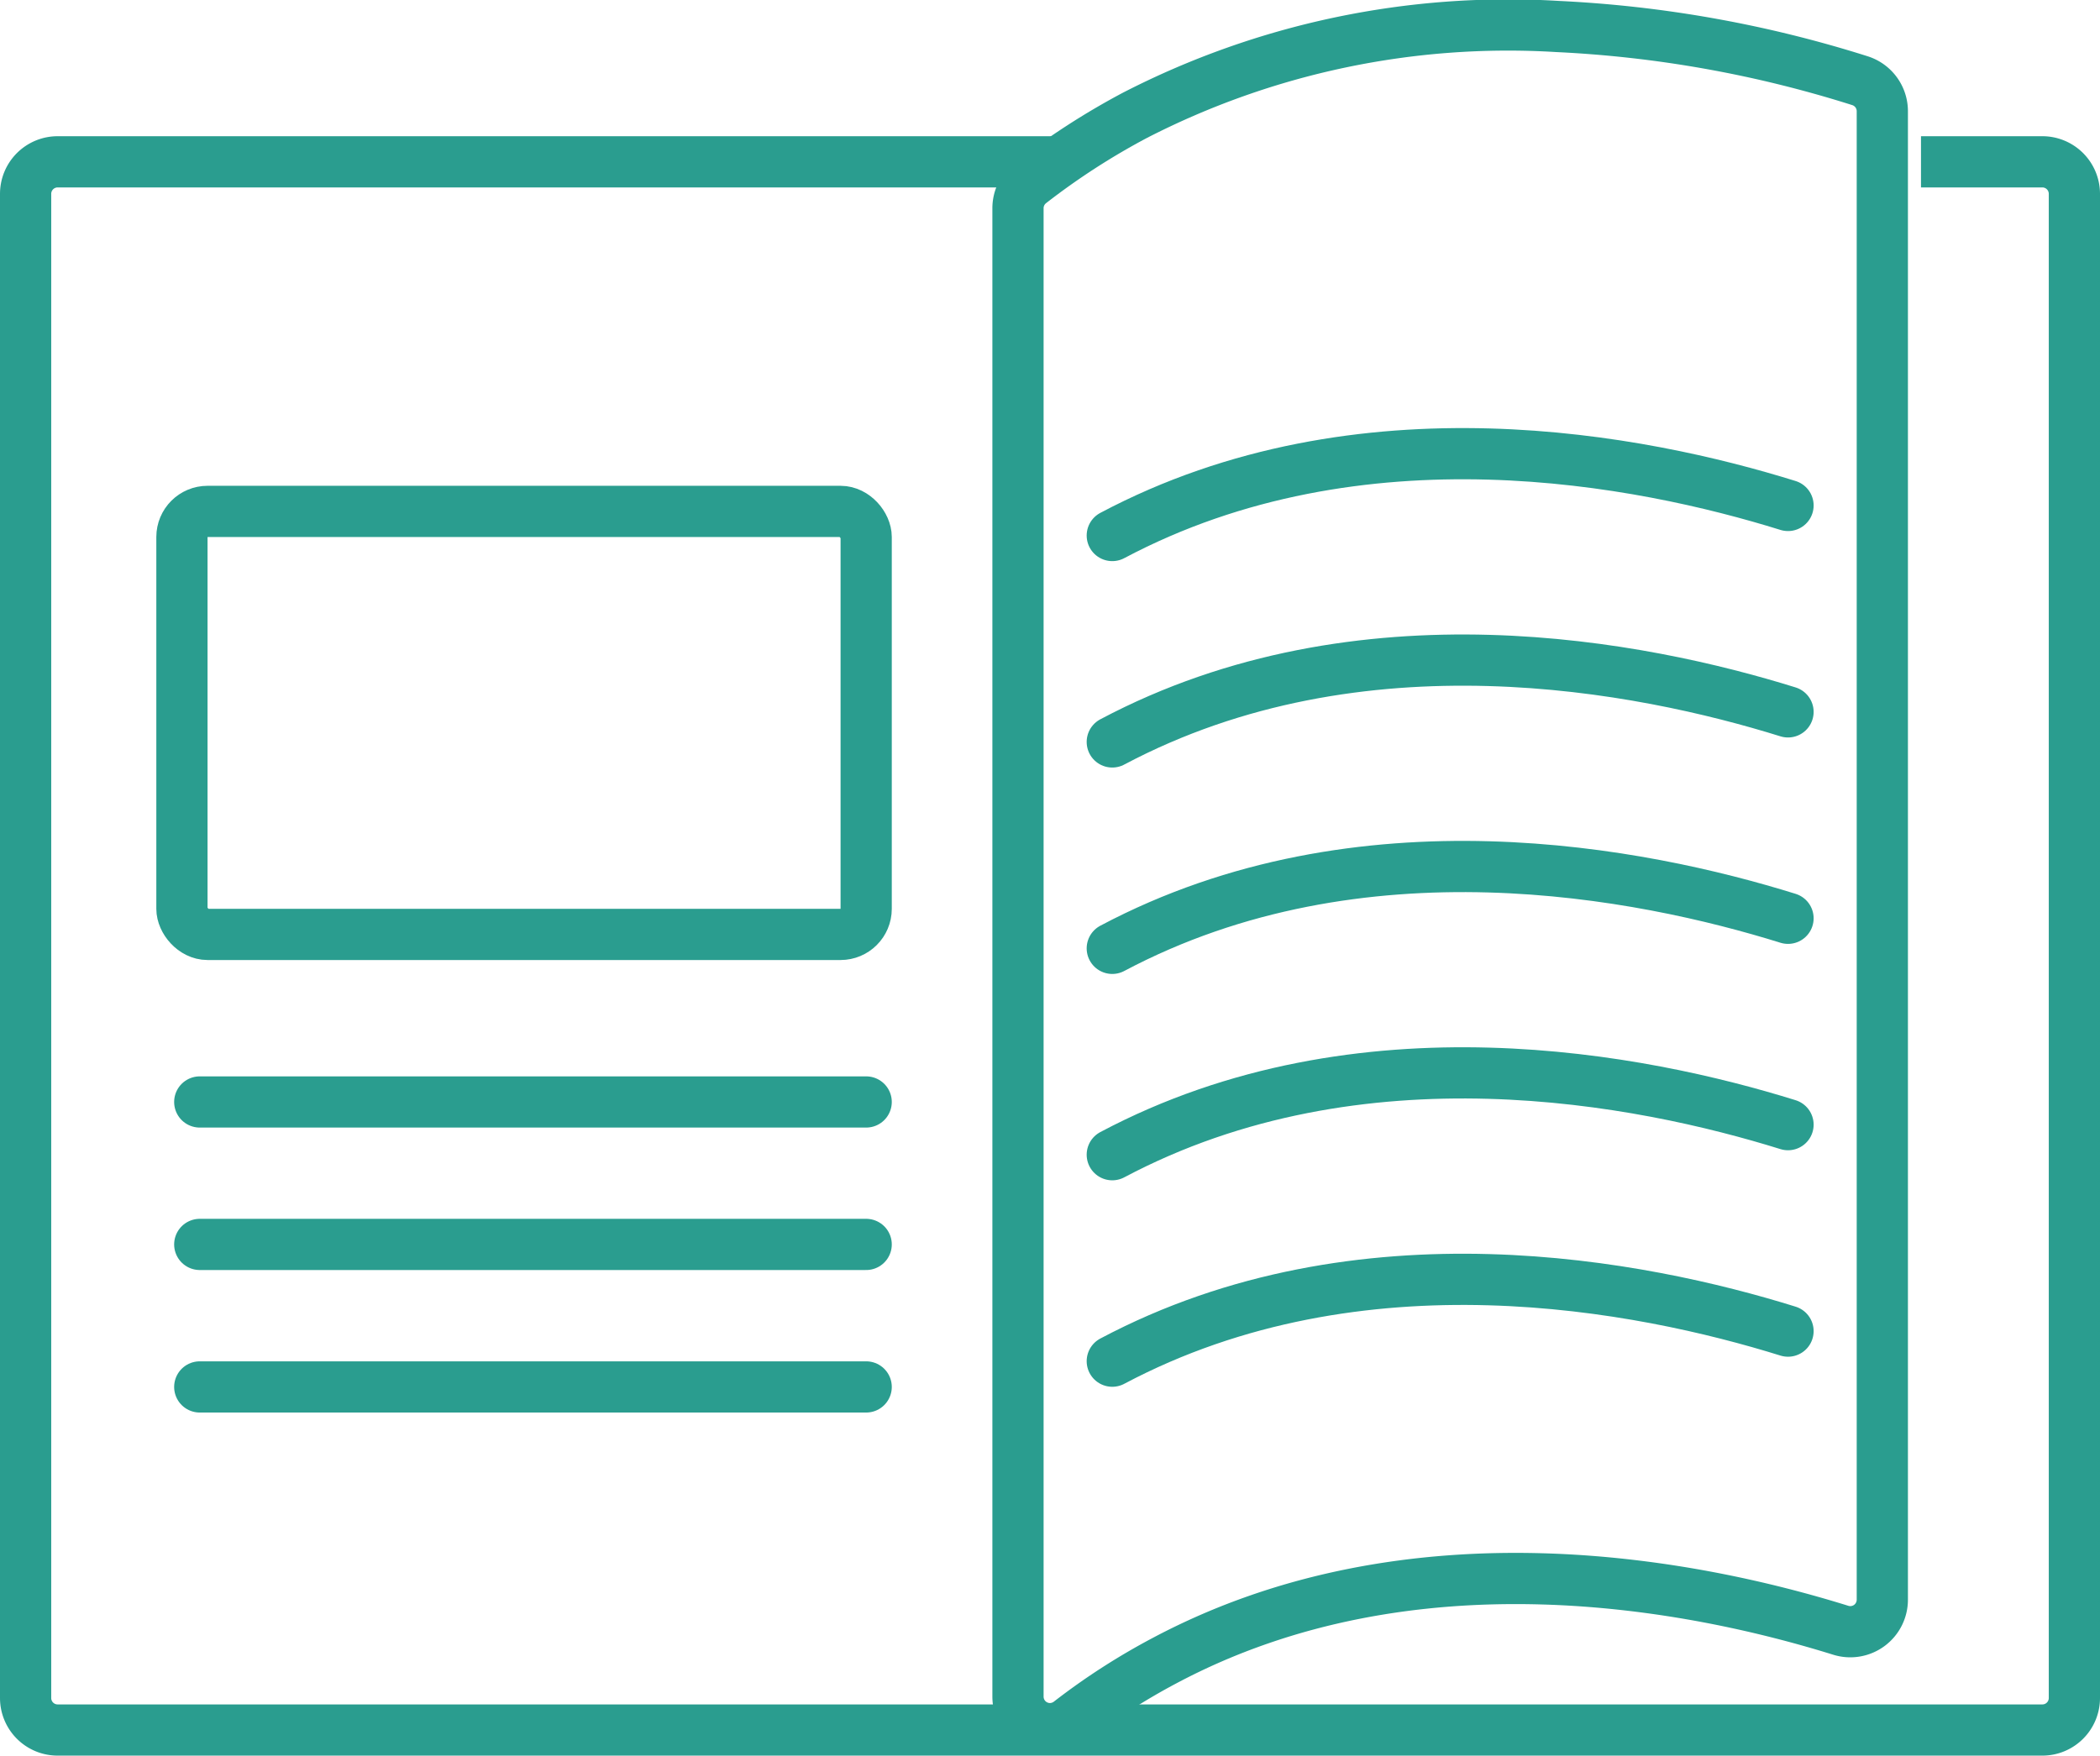
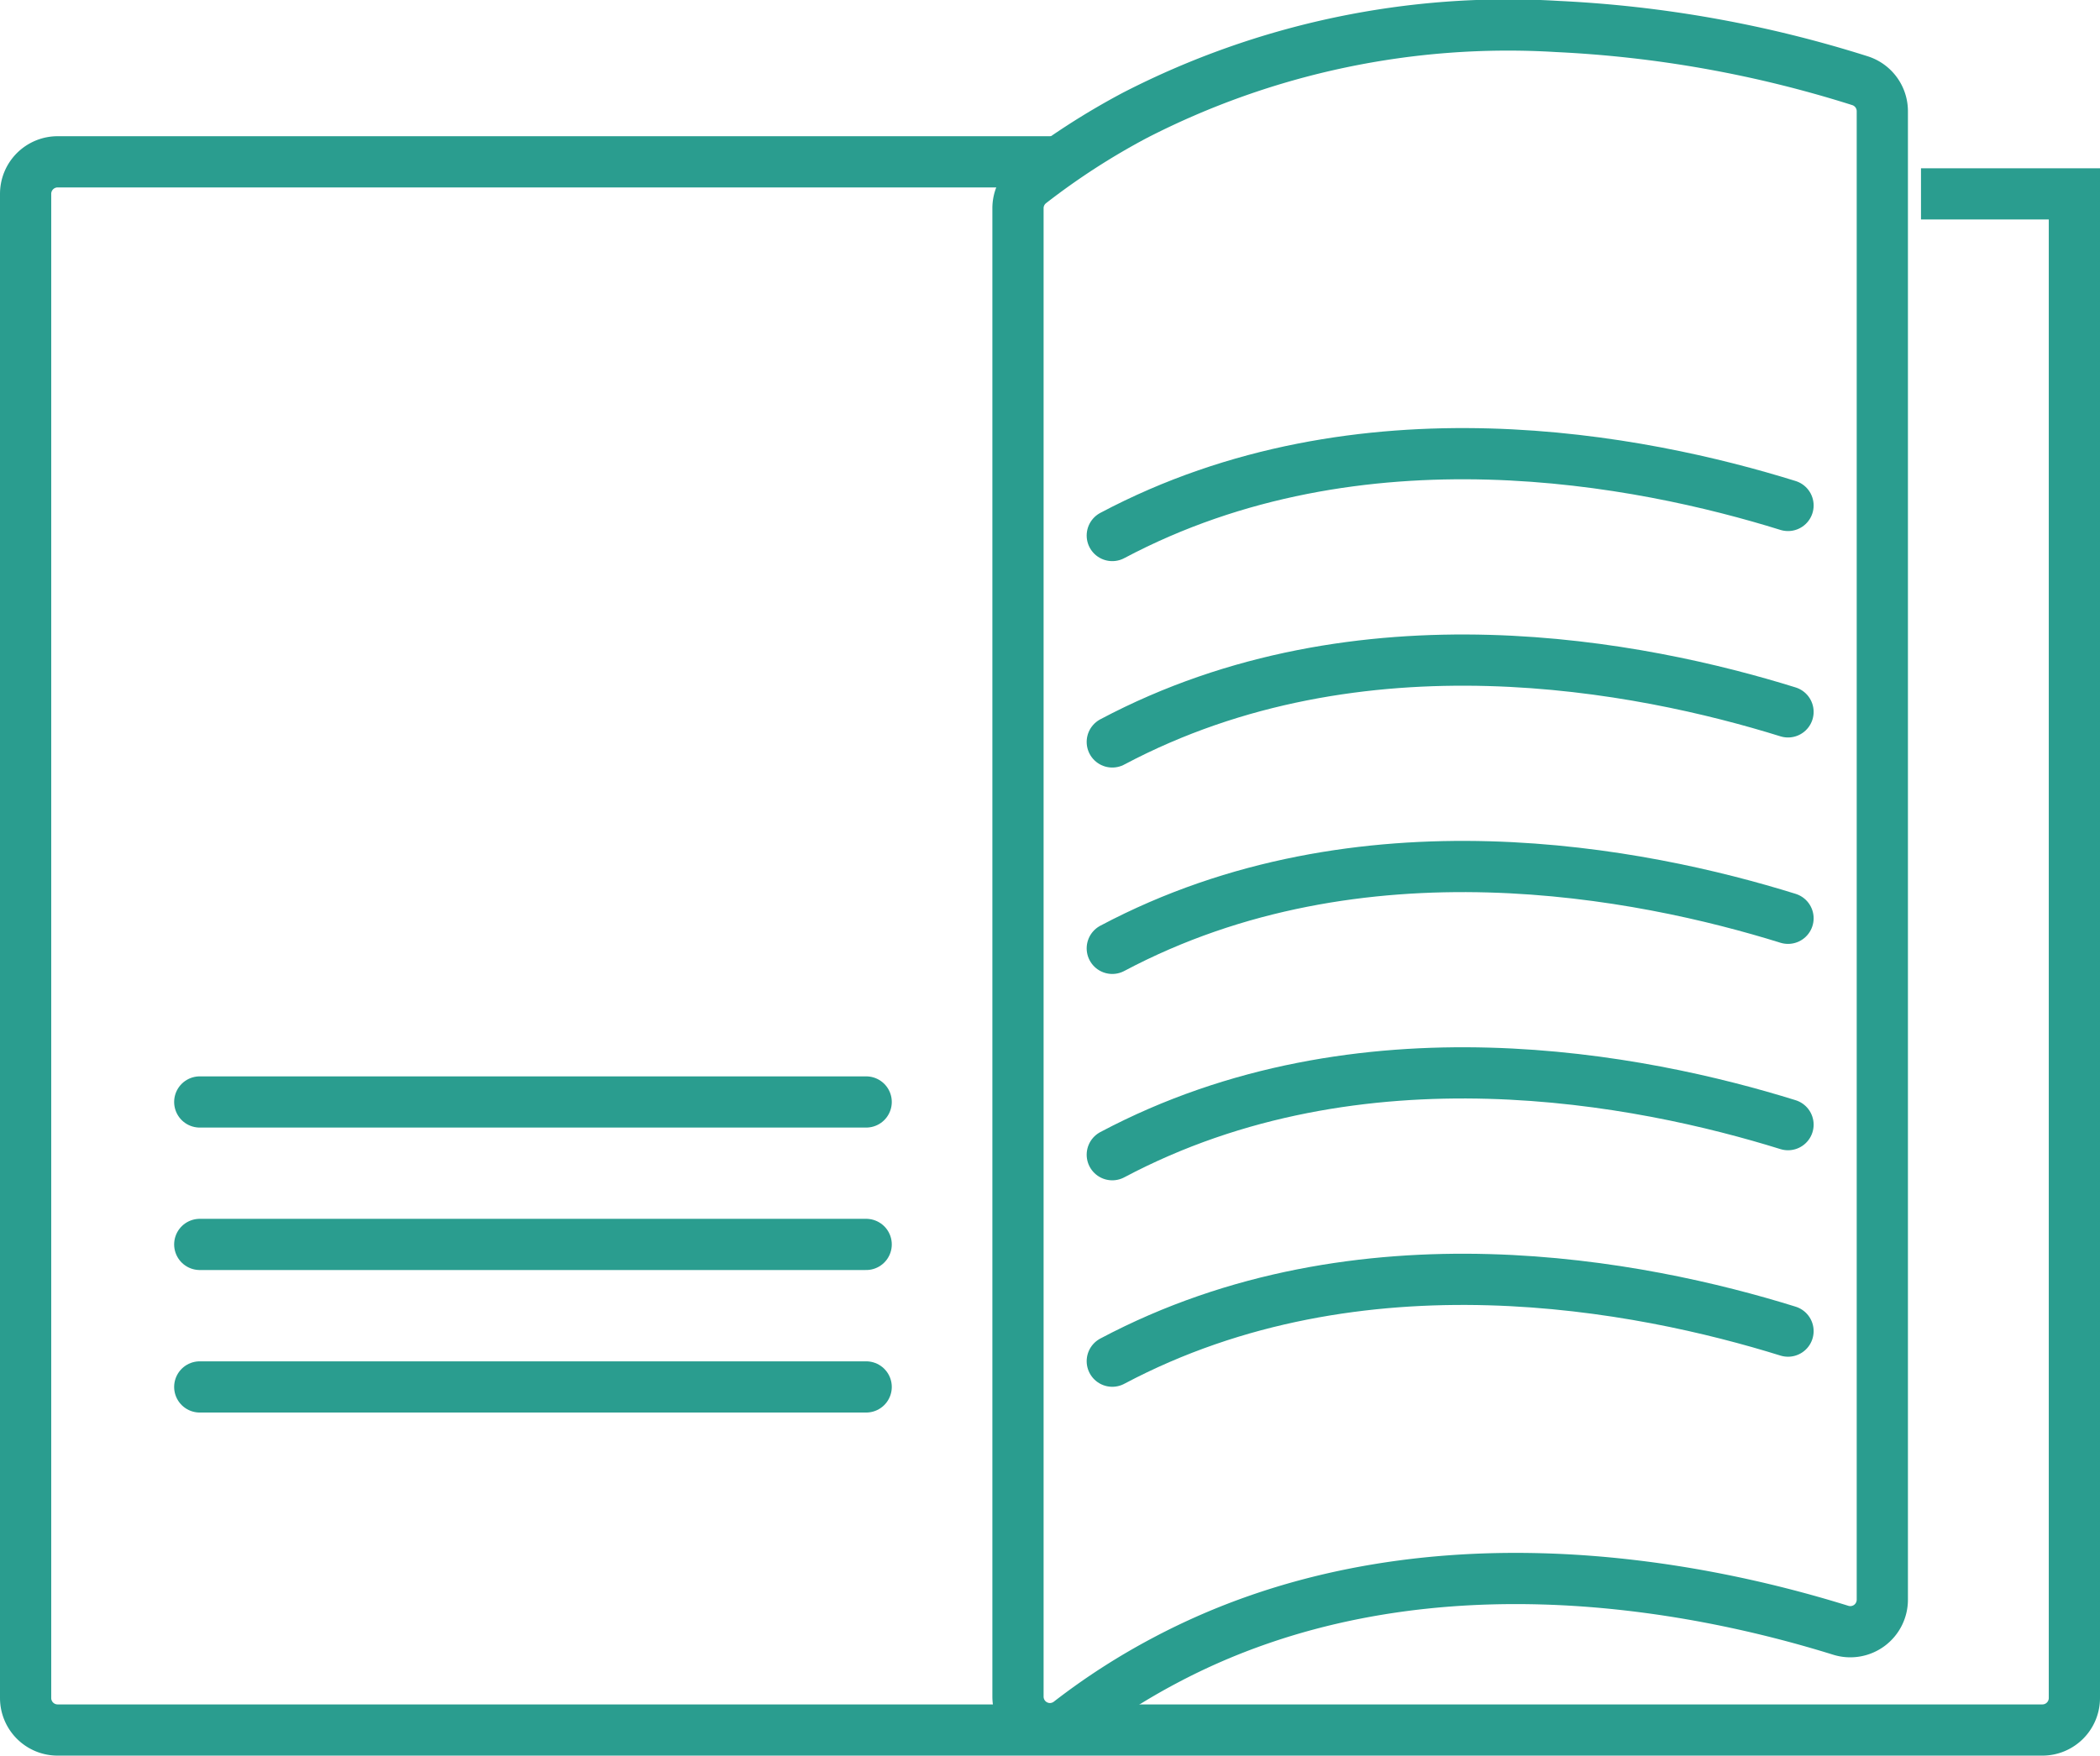
<svg xmlns="http://www.w3.org/2000/svg" width="41" height="34.285" viewBox="0 0 41 34.285">
  <g id="Icon-Brochure" transform="translate(0.5 0.5)">
    <g id="Group_5523" data-name="Group 5523" transform="translate(-0.323 -0.323)">
      <path id="Path_1201" data-name="Path 1201" d="M40.049,34.133a.625.625,0,0,1-.625-.625V4.442a.625.625,0,0,1,.241-.494,14.066,14.066,0,0,1,2.044-1.322A15.932,15.932,0,0,1,49.95.892,23.153,23.153,0,0,1,55.86,1.95a.625.625,0,0,1,.439.6V31.612a.625.625,0,0,1-.811.6c-2.845-.886-8.342-1.988-13.193.588A12.826,12.826,0,0,0,40.432,34,.628.628,0,0,1,40.049,34.133Z" transform="translate(-19.726 -0.552)" fill="none" stroke="#2a9d8f" stroke-width="1" />
-       <path id="Path_1202" data-name="Path 1202" d="M21.052,6.167H1.5a.626.626,0,0,0-.625.626V36.167a.625.625,0,0,0,.625.625H40.25a.625.625,0,0,0,.625-.625V6.793a.626.626,0,0,0-.625-.626H37.88" transform="translate(-0.552 -3.184)" fill="none" stroke="#2a9d8f" stroke-width="1" />
+       <path id="Path_1202" data-name="Path 1202" d="M21.052,6.167H1.5a.626.626,0,0,0-.625.626V36.167a.625.625,0,0,0,.625.625H40.25a.625.625,0,0,0,.625-.625V6.793H37.88" transform="translate(-0.552 -3.184)" fill="none" stroke="#2a9d8f" stroke-width="1" />
      <line id="Line_287" data-name="Line 287" x2="13.011" transform="translate(3.723 24.125)" fill="none" stroke="#2a9d8f" stroke-linecap="round" stroke-width="1" />
      <line id="Line_288" data-name="Line 288" x2="13.011" transform="translate(3.723 26.908)" fill="none" stroke="#2a9d8f" stroke-linecap="round" stroke-width="1" />
      <line id="Line_289" data-name="Line 289" x2="13.011" transform="translate(3.723 21.343)" fill="none" stroke="#2a9d8f" stroke-linecap="round" stroke-width="1" />
-       <rect id="Rectangle_189" data-name="Rectangle 189" width="13.359" height="8.261" rx="0.5" transform="translate(3.375 9.81)" fill="none" stroke="#2a9d8f" stroke-linecap="round" stroke-width="1" />
      <path id="Path_1203" data-name="Path 1203" d="M56.28,50.6c-2.845-.886-8.342-1.988-13.193.587" transform="translate(-21.548 -24.782)" fill="none" stroke="#2a9d8f" stroke-linecap="round" stroke-width="1" />
      <path id="Path_1204" data-name="Path 1204" d="M56.28,42.579c-2.845-.886-8.342-1.988-13.193.587" transform="translate(-21.548 -20.793)" fill="none" stroke="#2a9d8f" stroke-linecap="round" stroke-width="1" />
      <path id="Path_1205" data-name="Path 1205" d="M56.28,34.559c-2.845-.886-8.342-1.988-13.193.587" transform="translate(-21.548 -16.803)" fill="none" stroke="#2a9d8f" stroke-linecap="round" stroke-width="1" />
      <path id="Path_1206" data-name="Path 1206" d="M56.28,26.54c-2.845-.886-8.342-1.988-13.193.587" transform="translate(-21.548 -12.815)" fill="none" stroke="#2a9d8f" stroke-linecap="round" stroke-width="1" />
      <path id="Path_1207" data-name="Path 1207" d="M56.28,18.52c-2.845-.886-8.342-1.988-13.193.587" transform="translate(-21.548 -8.826)" fill="none" stroke="#2a9d8f" stroke-linecap="round" stroke-width="1" />
    </g>
  </g>
</svg>